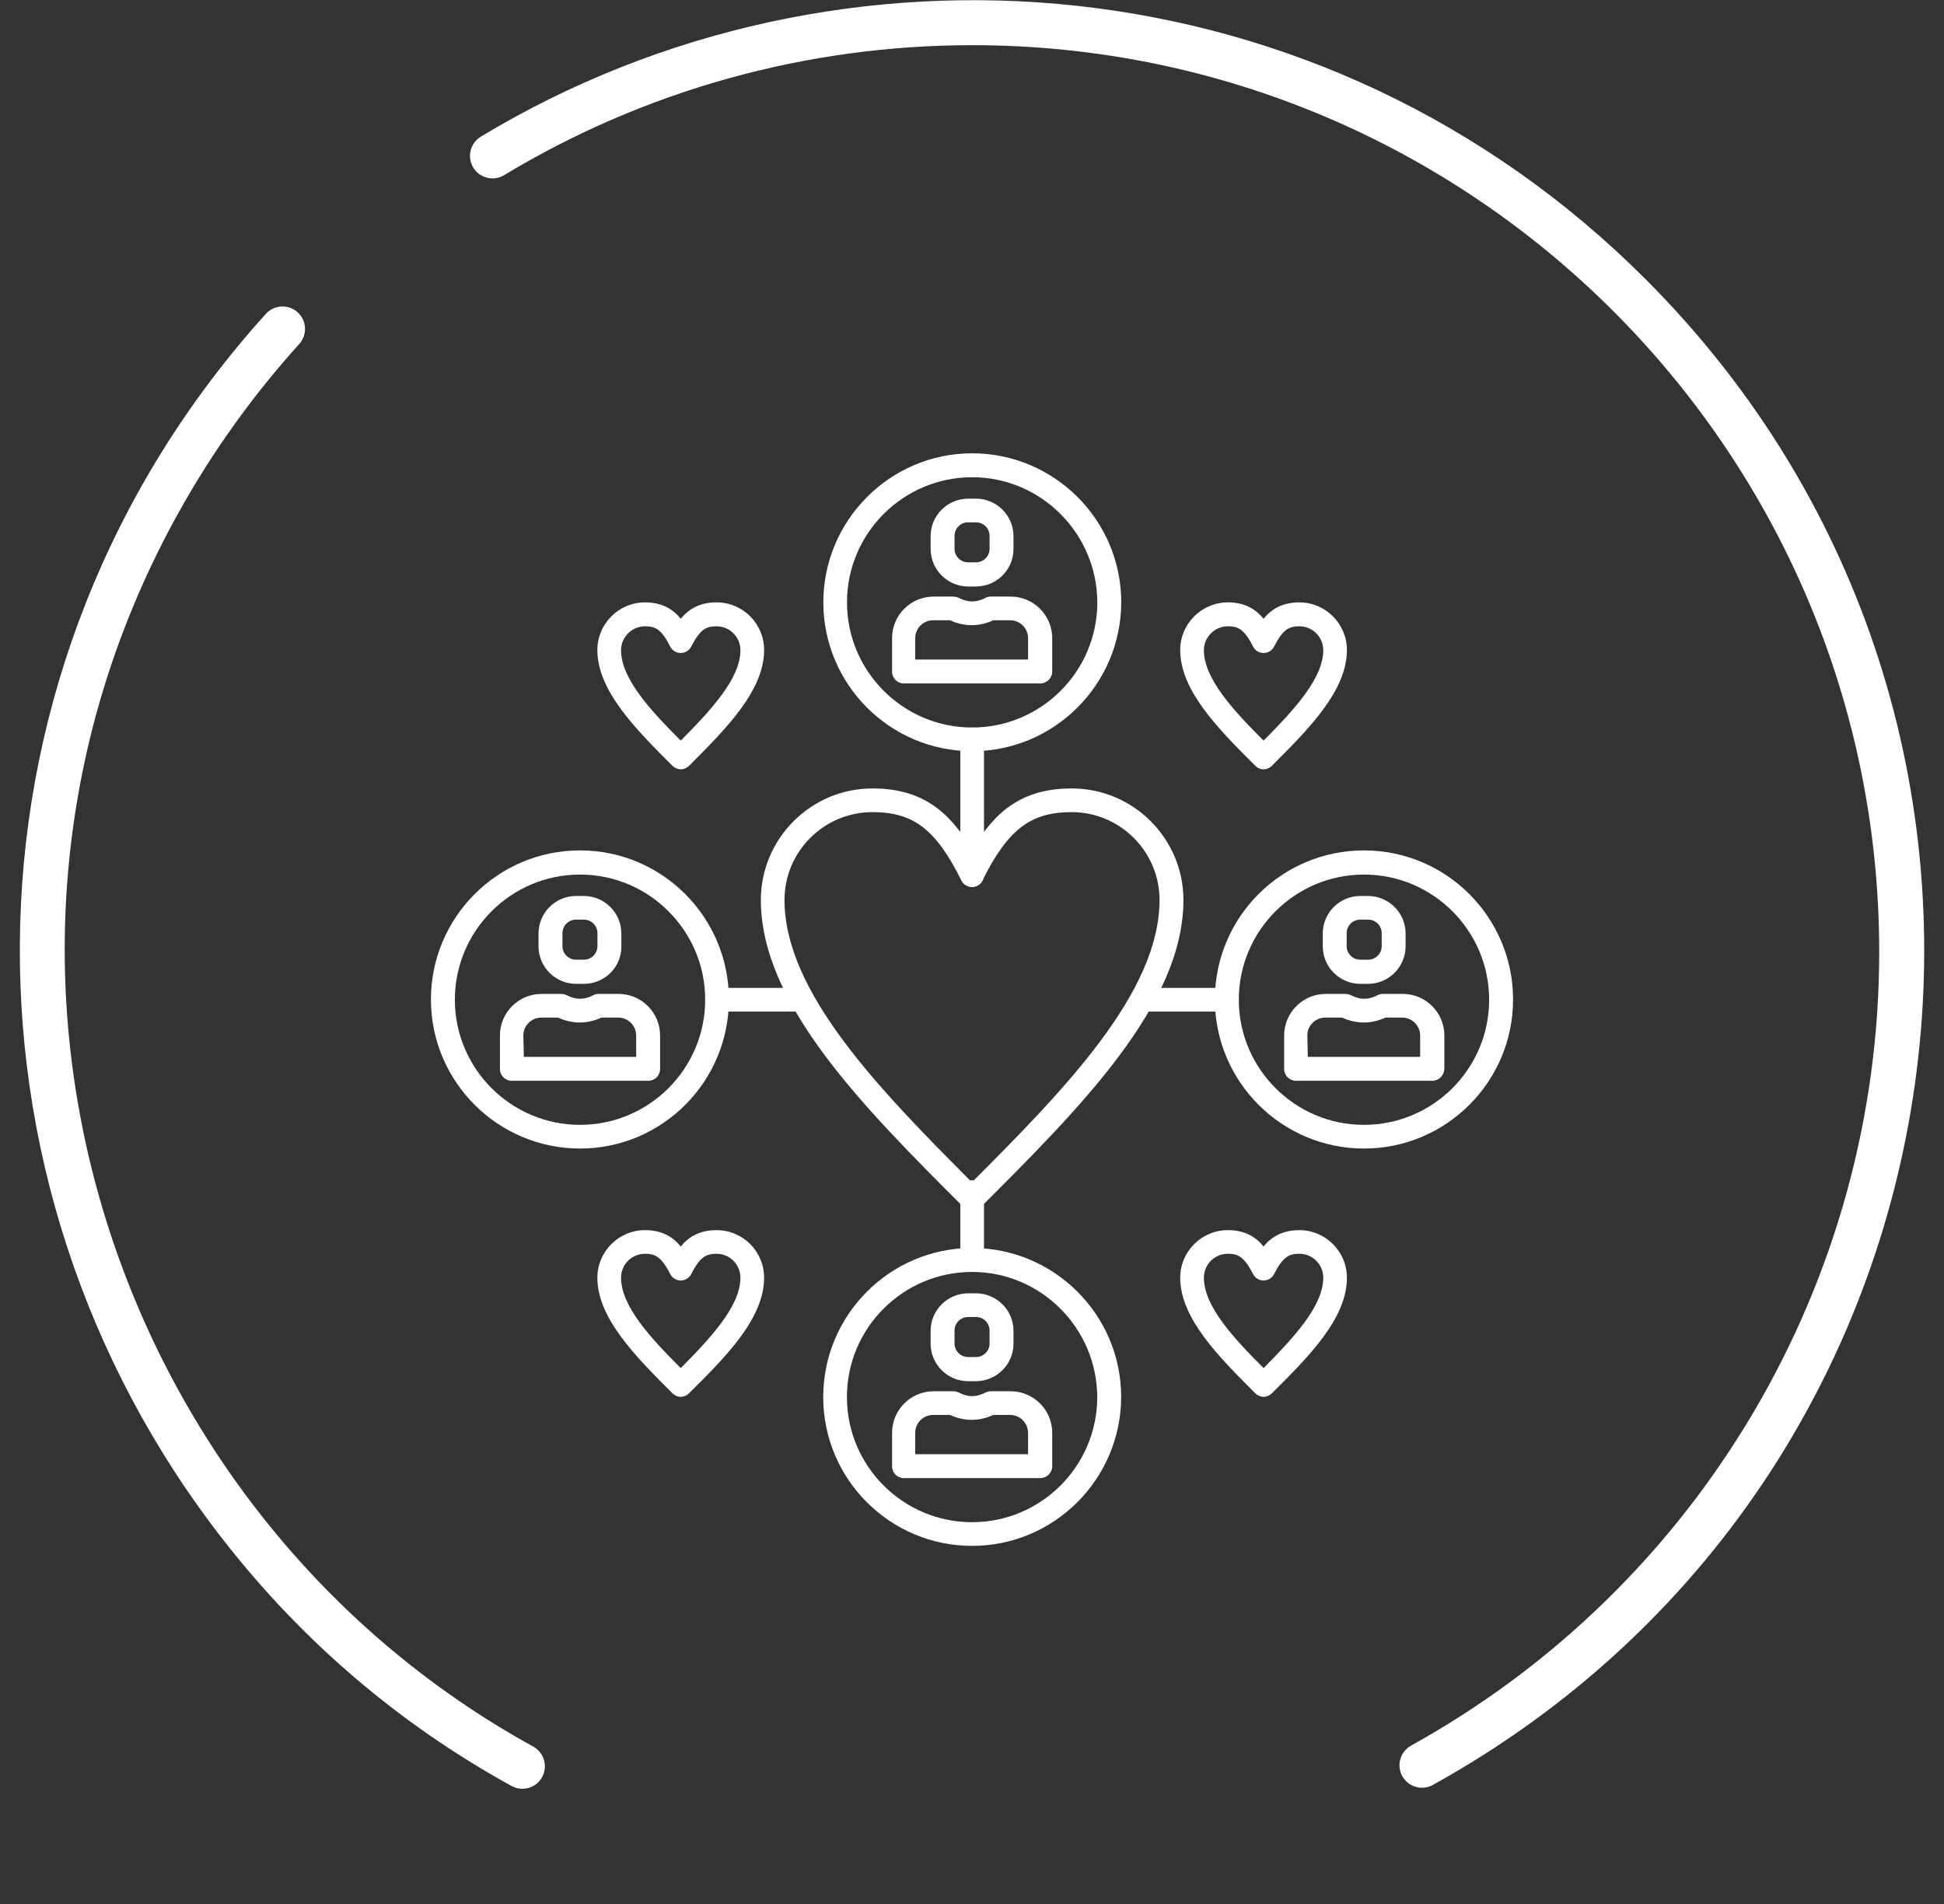
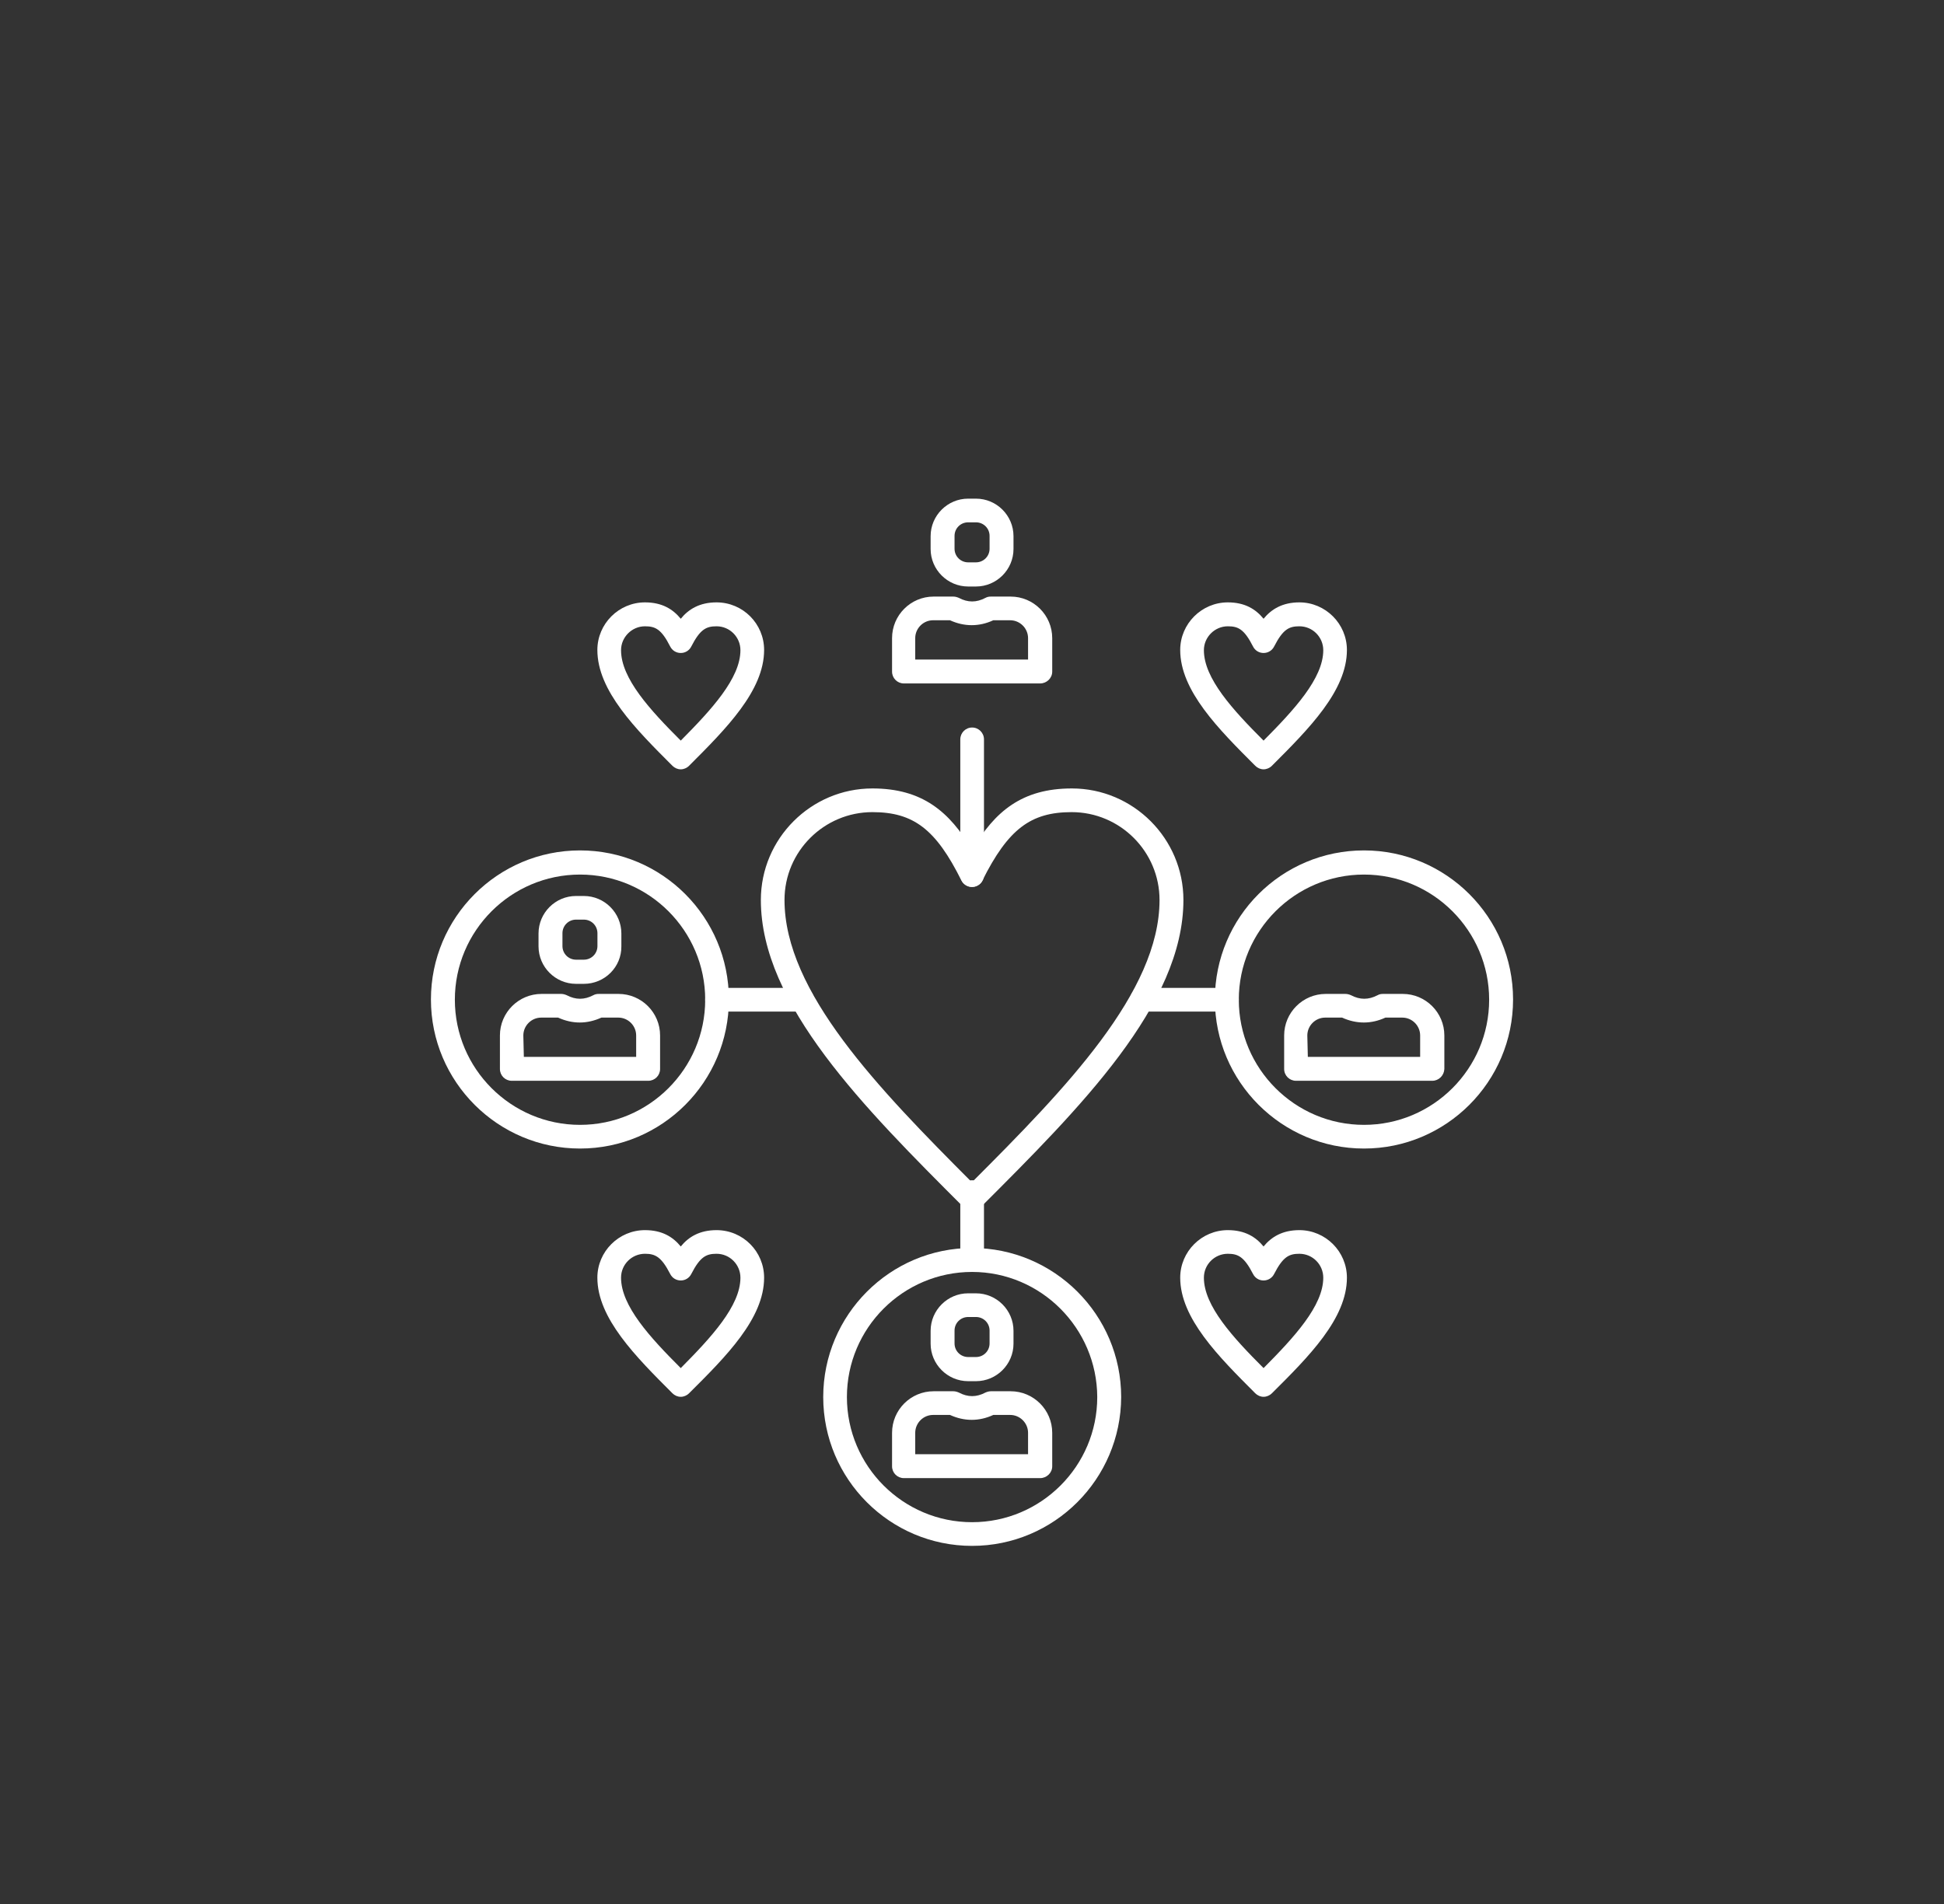
<svg xmlns="http://www.w3.org/2000/svg" width="49" height="48" viewBox="0 0 49 48" fill="none">
  <rect x="0" y="0" width="49" height="48" fill="#333333" stroke="none" />
  <g clip-path="url(#clip0_151_1917)">
-     <path d="M41.473 7.033C33.36 -1.08 21.17 -2.021 12.12 3.445C11.852 3.607 11.766 3.955 11.928 4.223C12.09 4.491 12.438 4.577 12.706 4.416C16.255 2.272 20.335 1.139 24.505 1.139C37.112 1.139 47.367 11.395 47.367 24.001C47.367 32.309 42.846 39.975 35.567 44.007C35.294 44.158 35.194 44.504 35.346 44.777C35.497 45.05 35.842 45.151 36.117 44.998C50.114 37.246 52.733 18.293 41.473 7.033Z" fill="white" />
-     <path d="M13.441 44.032C2.731 38.14 -1.797 24.218 4.516 12.896C5.359 11.382 6.377 9.962 7.542 8.673C7.752 8.441 7.734 8.083 7.502 7.873C7.27 7.663 6.911 7.681 6.701 7.913C-1.277 16.738 -1.488 29.747 5.67 38.876C7.66 41.414 10.091 43.483 12.894 45.025C13.168 45.176 13.513 45.077 13.664 44.802C13.815 44.528 13.715 44.183 13.441 44.032Z" fill="white" />
    <path fill-rule="evenodd" clip-rule="evenodd" d="M21.99 20.474C20.771 20.474 19.774 21.464 19.774 22.689C19.774 25.006 22.142 27.444 24.497 29.805C26.859 27.444 29.227 25.006 29.227 22.689C29.227 21.471 28.236 20.474 27.011 20.474C25.976 20.474 25.411 20.906 24.764 22.194C24.713 22.296 24.611 22.359 24.497 22.359C24.383 22.359 24.282 22.296 24.231 22.194C23.59 20.906 23.025 20.474 21.99 20.474ZM24.504 30.529C24.427 30.529 24.351 30.497 24.294 30.44C21.78 27.927 19.178 25.324 19.178 22.689C19.178 21.141 20.441 19.877 21.99 19.877C23.247 19.877 23.932 20.461 24.504 21.426C25.075 20.455 25.761 19.877 27.017 19.877C28.566 19.877 29.829 21.141 29.829 22.689C29.829 25.33 27.227 27.927 24.713 30.44C24.656 30.497 24.58 30.529 24.504 30.529Z" fill="white" />
    <path fill-rule="evenodd" clip-rule="evenodd" d="M32.965 26.644H35.796V26.105C35.796 25.857 35.593 25.654 35.346 25.654H34.92C34.565 25.819 34.19 25.819 33.828 25.654H33.403C33.156 25.654 32.952 25.857 32.952 26.105L32.965 26.644ZM36.101 27.247H32.667C32.502 27.247 32.368 27.114 32.368 26.949V26.105C32.368 25.527 32.838 25.057 33.416 25.057H33.911C33.962 25.057 34.006 25.07 34.051 25.089C34.279 25.209 34.495 25.209 34.724 25.089C34.768 25.064 34.812 25.057 34.863 25.057H35.358C35.936 25.057 36.406 25.527 36.406 26.105V26.949C36.399 27.114 36.266 27.247 36.101 27.247Z" fill="white" />
-     <path fill-rule="evenodd" clip-rule="evenodd" d="M34.287 23.184C34.096 23.184 33.944 23.337 33.944 23.527V23.851C33.944 24.041 34.096 24.194 34.287 24.194H34.484C34.674 24.194 34.827 24.041 34.827 23.851V23.527C34.827 23.337 34.674 23.184 34.484 23.184H34.287ZM34.484 24.803H34.287C33.766 24.803 33.341 24.378 33.341 23.857V23.534C33.341 23.013 33.766 22.588 34.287 22.588H34.484C35.004 22.588 35.429 23.013 35.429 23.534V23.857C35.429 24.378 35.004 24.803 34.484 24.803Z" fill="white" />
    <path fill-rule="evenodd" clip-rule="evenodd" d="M34.38 22.048C32.641 22.048 31.225 23.464 31.225 25.203C31.225 26.942 32.641 28.358 34.38 28.358C36.12 28.358 37.535 26.942 37.535 25.203C37.535 23.464 36.12 22.048 34.38 22.048ZM34.38 28.955C32.311 28.955 30.622 27.273 30.622 25.197C30.622 23.121 32.304 21.439 34.38 21.439C36.45 21.439 38.138 23.121 38.138 25.197C38.138 27.273 36.45 28.955 34.38 28.955Z" fill="white" />
    <path fill-rule="evenodd" clip-rule="evenodd" d="M13.204 26.644H16.035V26.105C16.035 25.857 15.832 25.654 15.585 25.654H15.159C14.797 25.819 14.429 25.819 14.067 25.654H13.642C13.395 25.654 13.191 25.857 13.191 26.105L13.204 26.644ZM16.34 27.247H12.899C12.734 27.247 12.601 27.114 12.601 26.949V26.105C12.601 25.527 13.071 25.057 13.649 25.057H14.144C14.194 25.057 14.239 25.07 14.283 25.089C14.512 25.209 14.728 25.209 14.956 25.089C15.001 25.064 15.045 25.057 15.096 25.057H15.591C16.169 25.057 16.638 25.527 16.638 26.105V26.949C16.638 27.114 16.505 27.247 16.34 27.247Z" fill="white" />
    <path fill-rule="evenodd" clip-rule="evenodd" d="M14.52 23.184C14.329 23.184 14.177 23.337 14.177 23.527V23.851C14.177 24.041 14.329 24.194 14.52 24.194H14.716C14.907 24.194 15.059 24.041 15.059 23.851V23.527C15.059 23.337 14.907 23.184 14.716 23.184H14.52ZM14.716 24.803H14.52C13.999 24.803 13.574 24.378 13.574 23.857V23.534C13.574 23.013 13.999 22.588 14.52 22.588H14.716C15.237 22.588 15.662 23.013 15.662 23.534V23.857C15.668 24.378 15.243 24.803 14.716 24.803Z" fill="white" />
    <path fill-rule="evenodd" clip-rule="evenodd" d="M14.62 22.048C12.881 22.048 11.465 23.464 11.465 25.203C11.465 26.942 12.881 28.358 14.62 28.358C16.359 28.358 17.775 26.942 17.775 25.203C17.775 23.464 16.359 22.048 14.62 22.048ZM14.62 28.955C12.551 28.955 10.862 27.273 10.862 25.197C10.862 23.127 12.544 21.439 14.62 21.439C16.689 21.439 18.372 23.121 18.372 25.197C18.372 27.273 16.689 28.955 14.62 28.955Z" fill="white" />
    <path fill-rule="evenodd" clip-rule="evenodd" d="M23.081 16.627H25.913V16.088C25.913 15.84 25.709 15.637 25.462 15.637H25.037C24.681 15.802 24.306 15.802 23.945 15.637H23.519C23.272 15.637 23.069 15.84 23.069 16.088V16.627H23.081ZM26.217 17.23H22.783C22.618 17.23 22.485 17.097 22.485 16.932V16.088C22.485 15.51 22.954 15.04 23.532 15.04H24.027C24.078 15.04 24.122 15.053 24.167 15.072C24.395 15.193 24.611 15.193 24.84 15.072C24.884 15.047 24.929 15.04 24.979 15.04H25.474C26.052 15.04 26.522 15.51 26.522 16.088V16.932C26.522 17.097 26.382 17.23 26.217 17.23Z" fill="white" />
    <path fill-rule="evenodd" clip-rule="evenodd" d="M24.403 13.168C24.213 13.168 24.06 13.32 24.06 13.51V13.834C24.06 14.024 24.213 14.177 24.403 14.177H24.6C24.79 14.177 24.943 14.024 24.943 13.834V13.51C24.943 13.32 24.79 13.168 24.6 13.168H24.403ZM24.6 14.786H24.403C23.883 14.786 23.457 14.361 23.457 13.84V13.517C23.457 12.996 23.883 12.571 24.403 12.571H24.6C25.12 12.571 25.546 12.996 25.546 13.517V13.84C25.546 14.361 25.12 14.786 24.6 14.786Z" fill="white" />
-     <path fill-rule="evenodd" clip-rule="evenodd" d="M24.504 12.031C22.765 12.031 21.349 13.447 21.349 15.186C21.349 16.925 22.765 18.341 24.504 18.341C26.244 18.341 27.659 16.925 27.659 15.186C27.653 13.447 26.237 12.031 24.504 12.031ZM24.504 18.938C22.435 18.938 20.753 17.256 20.753 15.186C20.753 13.117 22.435 11.428 24.504 11.428C26.574 11.428 28.262 13.11 28.262 15.186C28.256 17.256 26.574 18.938 24.504 18.938Z" fill="white" />
    <path fill-rule="evenodd" clip-rule="evenodd" d="M23.081 36.661H25.913V36.122C25.913 35.874 25.709 35.671 25.462 35.671H25.037C24.681 35.836 24.306 35.836 23.945 35.671H23.519C23.272 35.671 23.069 35.874 23.069 36.122V36.661H23.081ZM26.217 37.264H22.783C22.618 37.264 22.485 37.131 22.485 36.966V36.122C22.485 35.544 22.954 35.074 23.532 35.074H24.027C24.078 35.074 24.122 35.087 24.167 35.106C24.395 35.227 24.611 35.227 24.84 35.106C24.884 35.087 24.929 35.074 24.979 35.074H25.474C26.052 35.074 26.522 35.544 26.522 36.122V36.966C26.522 37.131 26.382 37.264 26.217 37.264Z" fill="white" />
    <path fill-rule="evenodd" clip-rule="evenodd" d="M24.403 33.202C24.213 33.202 24.06 33.354 24.06 33.544V33.868C24.06 34.059 24.213 34.211 24.403 34.211H24.6C24.79 34.211 24.943 34.059 24.943 33.868V33.544C24.943 33.354 24.79 33.202 24.6 33.202H24.403ZM24.6 34.82H24.403C23.883 34.82 23.457 34.395 23.457 33.874V33.551C23.457 33.03 23.883 32.605 24.403 32.605H24.6C25.12 32.605 25.546 33.03 25.546 33.551V33.874C25.546 34.395 25.12 34.82 24.6 34.82Z" fill="white" />
    <path fill-rule="evenodd" clip-rule="evenodd" d="M24.502 32.066C22.762 32.066 21.347 33.481 21.347 35.22C21.347 36.96 22.762 38.375 24.502 38.375C26.241 38.375 27.657 36.96 27.657 35.22C27.65 33.481 26.235 32.066 24.502 32.066ZM24.502 38.972C22.432 38.972 20.75 37.29 20.75 35.22C20.75 33.151 22.432 31.462 24.502 31.462C26.571 31.462 28.26 33.145 28.26 35.22C28.253 37.29 26.571 38.972 24.502 38.972Z" fill="white" />
    <path fill-rule="evenodd" clip-rule="evenodd" d="M20.218 25.502H18.072C17.907 25.502 17.774 25.368 17.774 25.203C17.774 25.038 17.907 24.905 18.072 24.905H20.218C20.383 24.905 20.516 25.038 20.516 25.203C20.516 25.368 20.383 25.502 20.218 25.502ZM30.927 25.502H28.781C28.616 25.502 28.483 25.368 28.483 25.203C28.483 25.038 28.616 24.905 28.781 24.905H30.927C31.092 24.905 31.225 25.038 31.225 25.203C31.225 25.368 31.092 25.502 30.927 25.502Z" fill="white" />
    <path fill-rule="evenodd" clip-rule="evenodd" d="M24.503 22.36C24.338 22.36 24.205 22.226 24.205 22.061V18.64C24.205 18.475 24.338 18.341 24.503 18.341C24.668 18.341 24.802 18.475 24.802 18.64V22.061C24.802 22.226 24.668 22.36 24.503 22.36Z" fill="white" />
    <path fill-rule="evenodd" clip-rule="evenodd" d="M24.503 32.066C24.338 32.066 24.205 31.932 24.205 31.767V30.053C24.205 29.888 24.338 29.755 24.503 29.755C24.668 29.755 24.802 29.888 24.802 30.053V31.761C24.802 31.932 24.668 32.066 24.503 32.066Z" fill="white" />
    <path fill-rule="evenodd" clip-rule="evenodd" d="M16.257 15.789C15.927 15.789 15.654 16.062 15.654 16.392C15.654 17.103 16.384 17.897 17.159 18.671C17.927 17.897 18.663 17.103 18.663 16.392C18.663 16.062 18.396 15.789 18.06 15.789C17.8 15.789 17.647 15.865 17.425 16.297C17.374 16.399 17.273 16.462 17.159 16.462C17.044 16.462 16.943 16.399 16.892 16.297C16.67 15.859 16.517 15.789 16.257 15.789ZM17.159 19.395C17.082 19.395 17.006 19.363 16.949 19.306C16.022 18.379 15.057 17.414 15.057 16.386C15.057 15.726 15.597 15.186 16.257 15.186C16.689 15.186 16.962 15.358 17.159 15.599C17.355 15.358 17.635 15.186 18.06 15.186C18.727 15.186 19.26 15.726 19.26 16.386C19.26 17.414 18.301 18.373 17.368 19.306C17.311 19.363 17.235 19.395 17.159 19.395Z" fill="white" />
    <path fill-rule="evenodd" clip-rule="evenodd" d="M30.948 15.789C30.618 15.789 30.345 16.062 30.345 16.392C30.345 17.103 31.075 17.897 31.849 18.671C32.617 17.897 33.354 17.103 33.354 16.392C33.354 16.062 33.087 15.789 32.751 15.789C32.49 15.789 32.338 15.865 32.116 16.297C32.065 16.399 31.963 16.462 31.849 16.462C31.735 16.462 31.633 16.399 31.583 16.297C31.36 15.859 31.208 15.789 30.948 15.789ZM31.849 19.395C31.773 19.395 31.697 19.363 31.64 19.306C30.713 18.379 29.748 17.414 29.748 16.386C29.748 15.726 30.288 15.186 30.948 15.186C31.38 15.186 31.652 15.358 31.849 15.599C32.046 15.358 32.325 15.186 32.751 15.186C33.411 15.186 33.95 15.726 33.95 16.386C33.95 17.414 32.992 18.373 32.059 19.306C32.002 19.363 31.925 19.395 31.849 19.395Z" fill="white" />
    <path fill-rule="evenodd" clip-rule="evenodd" d="M16.257 31.608C15.927 31.608 15.654 31.875 15.654 32.211C15.654 32.922 16.384 33.716 17.159 34.49C17.927 33.716 18.663 32.922 18.663 32.211C18.663 31.881 18.396 31.608 18.06 31.608C17.8 31.608 17.647 31.684 17.425 32.116C17.374 32.218 17.273 32.281 17.159 32.281C17.044 32.281 16.943 32.218 16.892 32.116C16.67 31.684 16.517 31.608 16.257 31.608ZM17.159 35.214C17.082 35.214 17.006 35.182 16.949 35.125C16.022 34.198 15.057 33.233 15.057 32.211C15.057 31.551 15.597 31.012 16.257 31.012C16.689 31.012 16.962 31.183 17.159 31.424C17.355 31.183 17.635 31.012 18.06 31.012C18.727 31.012 19.26 31.551 19.26 32.211C19.26 33.24 18.301 34.198 17.368 35.125C17.311 35.182 17.235 35.214 17.159 35.214Z" fill="white" />
    <path fill-rule="evenodd" clip-rule="evenodd" d="M30.948 31.608C30.618 31.608 30.345 31.875 30.345 32.211C30.345 32.922 31.075 33.716 31.849 34.49C32.617 33.716 33.354 32.922 33.354 32.211C33.354 31.881 33.087 31.608 32.751 31.608C32.49 31.608 32.338 31.684 32.116 32.116C32.065 32.218 31.963 32.281 31.849 32.281C31.735 32.281 31.633 32.218 31.583 32.116C31.36 31.684 31.208 31.608 30.948 31.608ZM31.849 35.214C31.773 35.214 31.697 35.182 31.64 35.125C30.713 34.198 29.748 33.233 29.748 32.211C29.748 31.551 30.288 31.012 30.948 31.012C31.38 31.012 31.652 31.183 31.849 31.424C32.046 31.183 32.325 31.012 32.751 31.012C33.411 31.012 33.95 31.551 33.95 32.211C33.95 33.24 32.992 34.198 32.059 35.125C32.002 35.182 31.925 35.214 31.849 35.214Z" fill="white" />
  </g>
  <defs>
    <clipPath id="clip0_151_1917">
      <rect width="48" height="48" fill="white" transform="translate(0.5)" />
    </clipPath>
  </defs>
</svg>